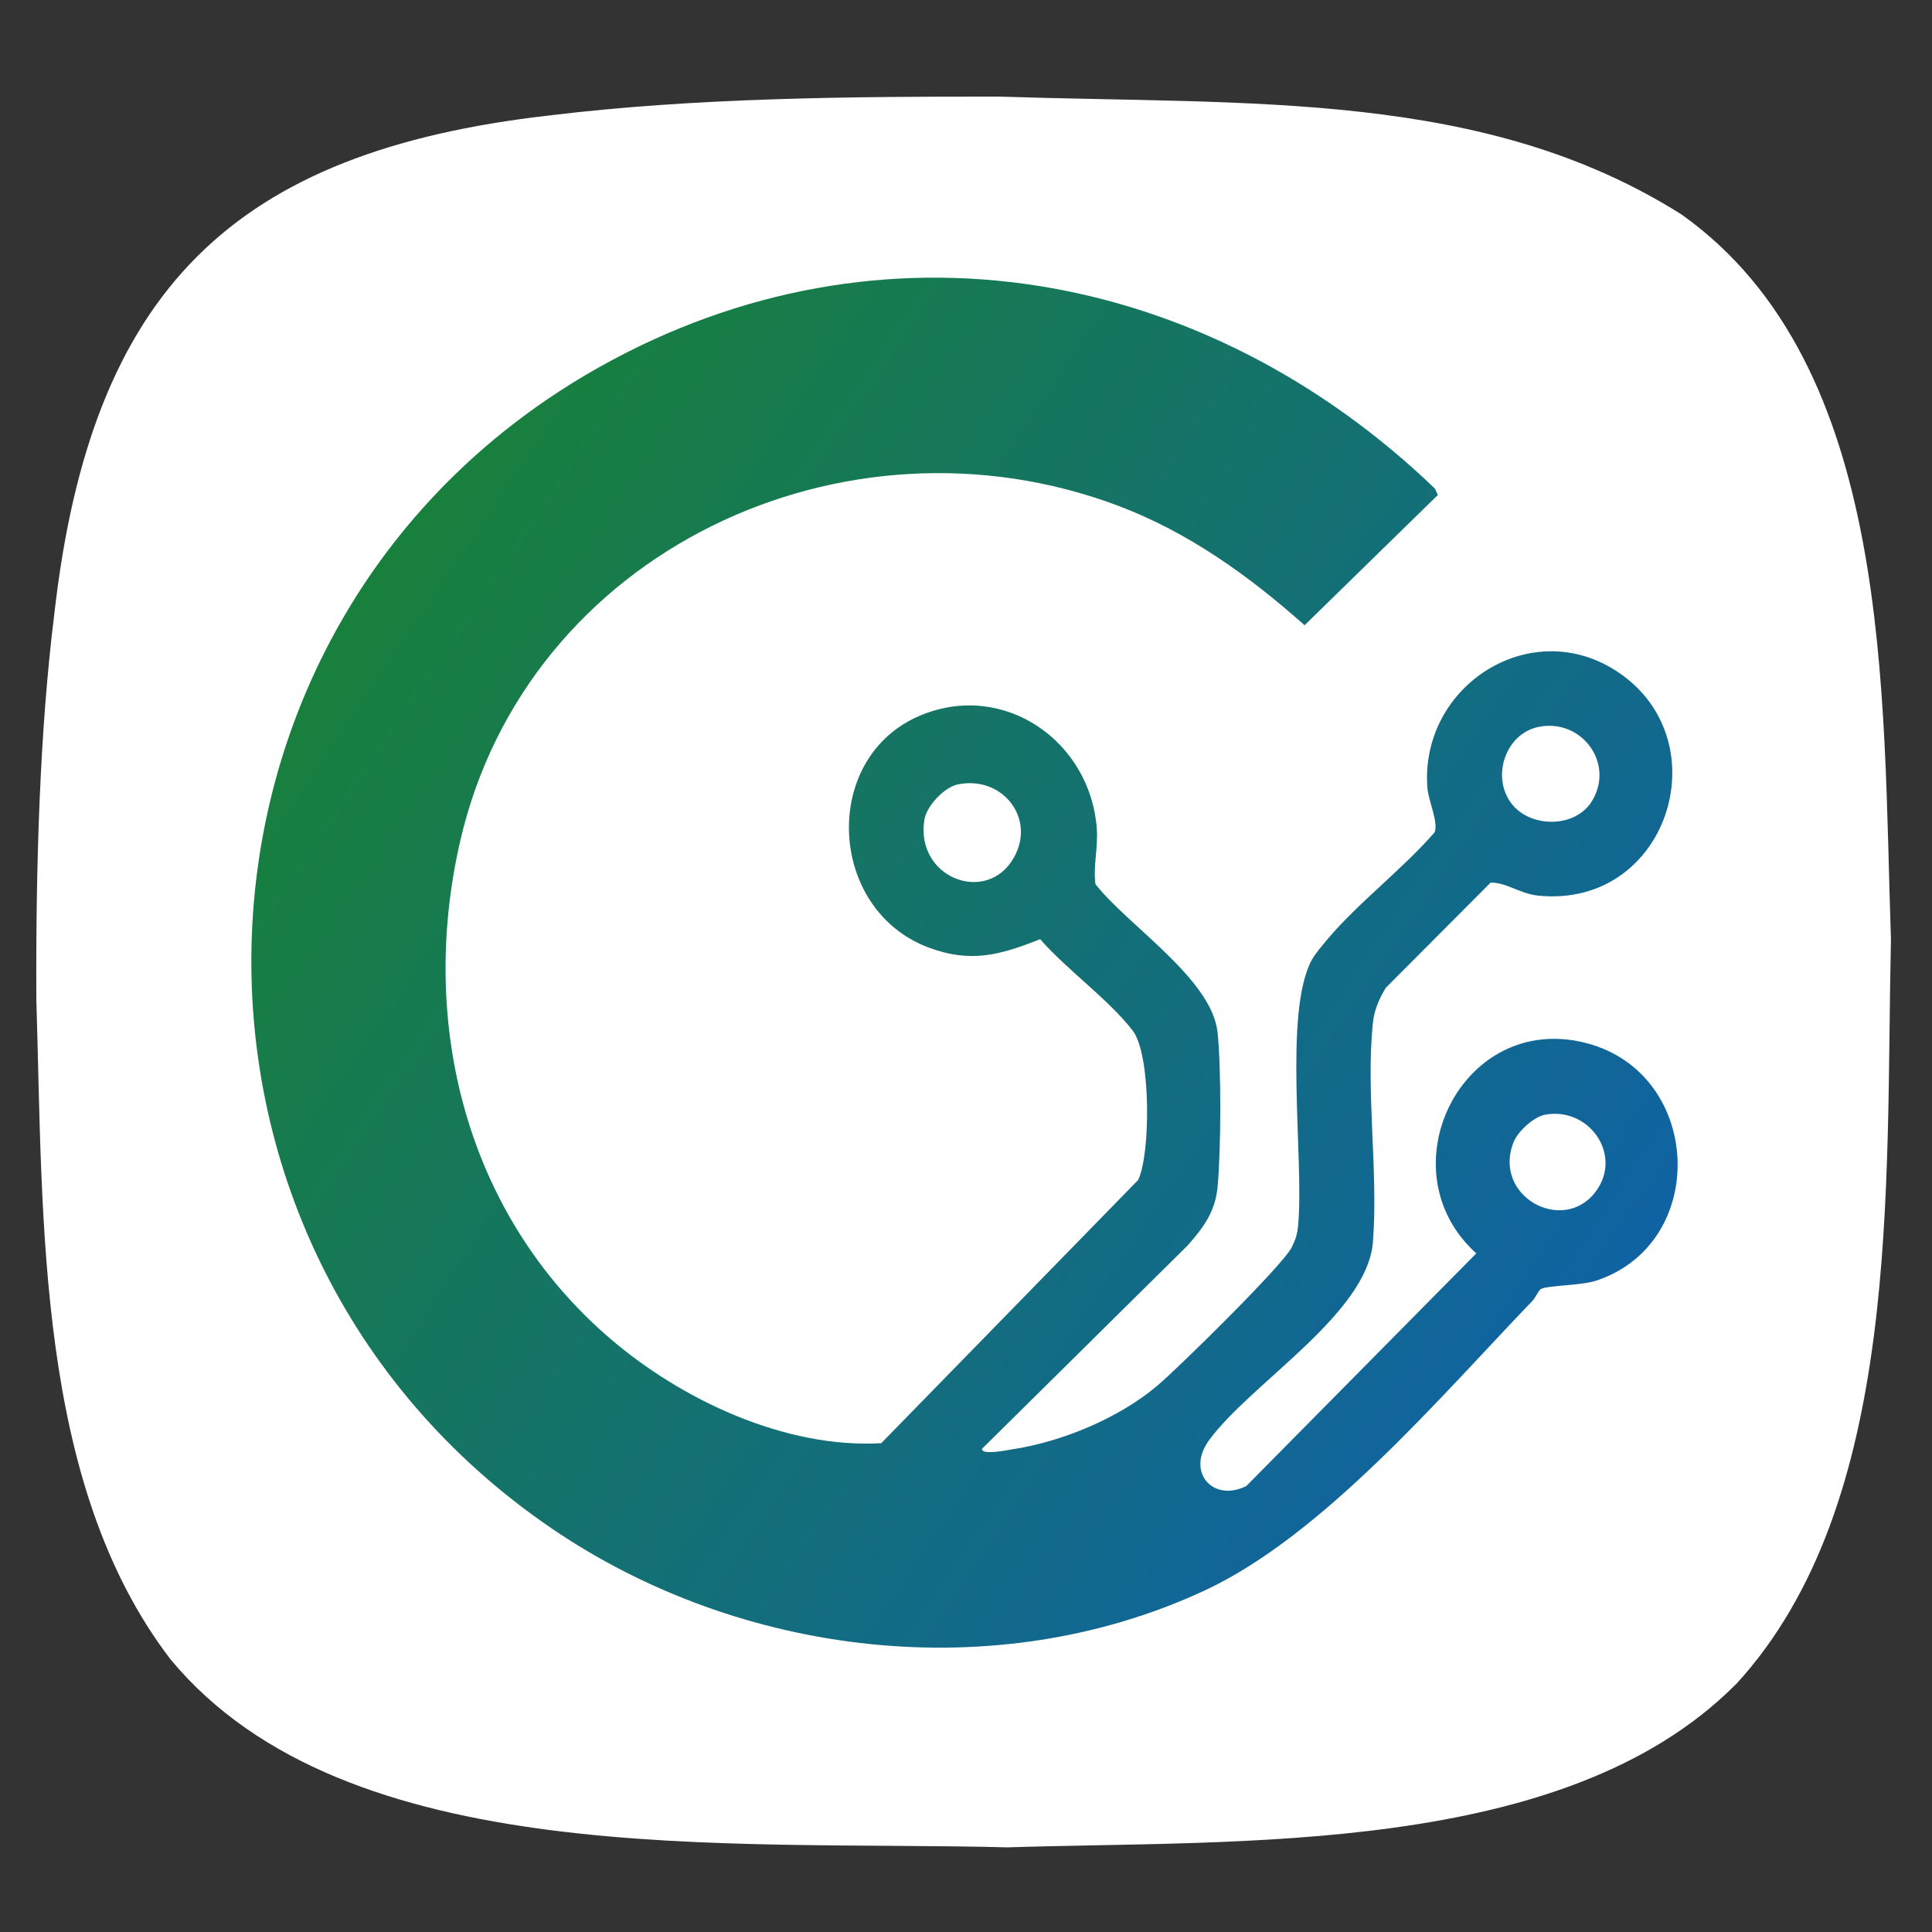
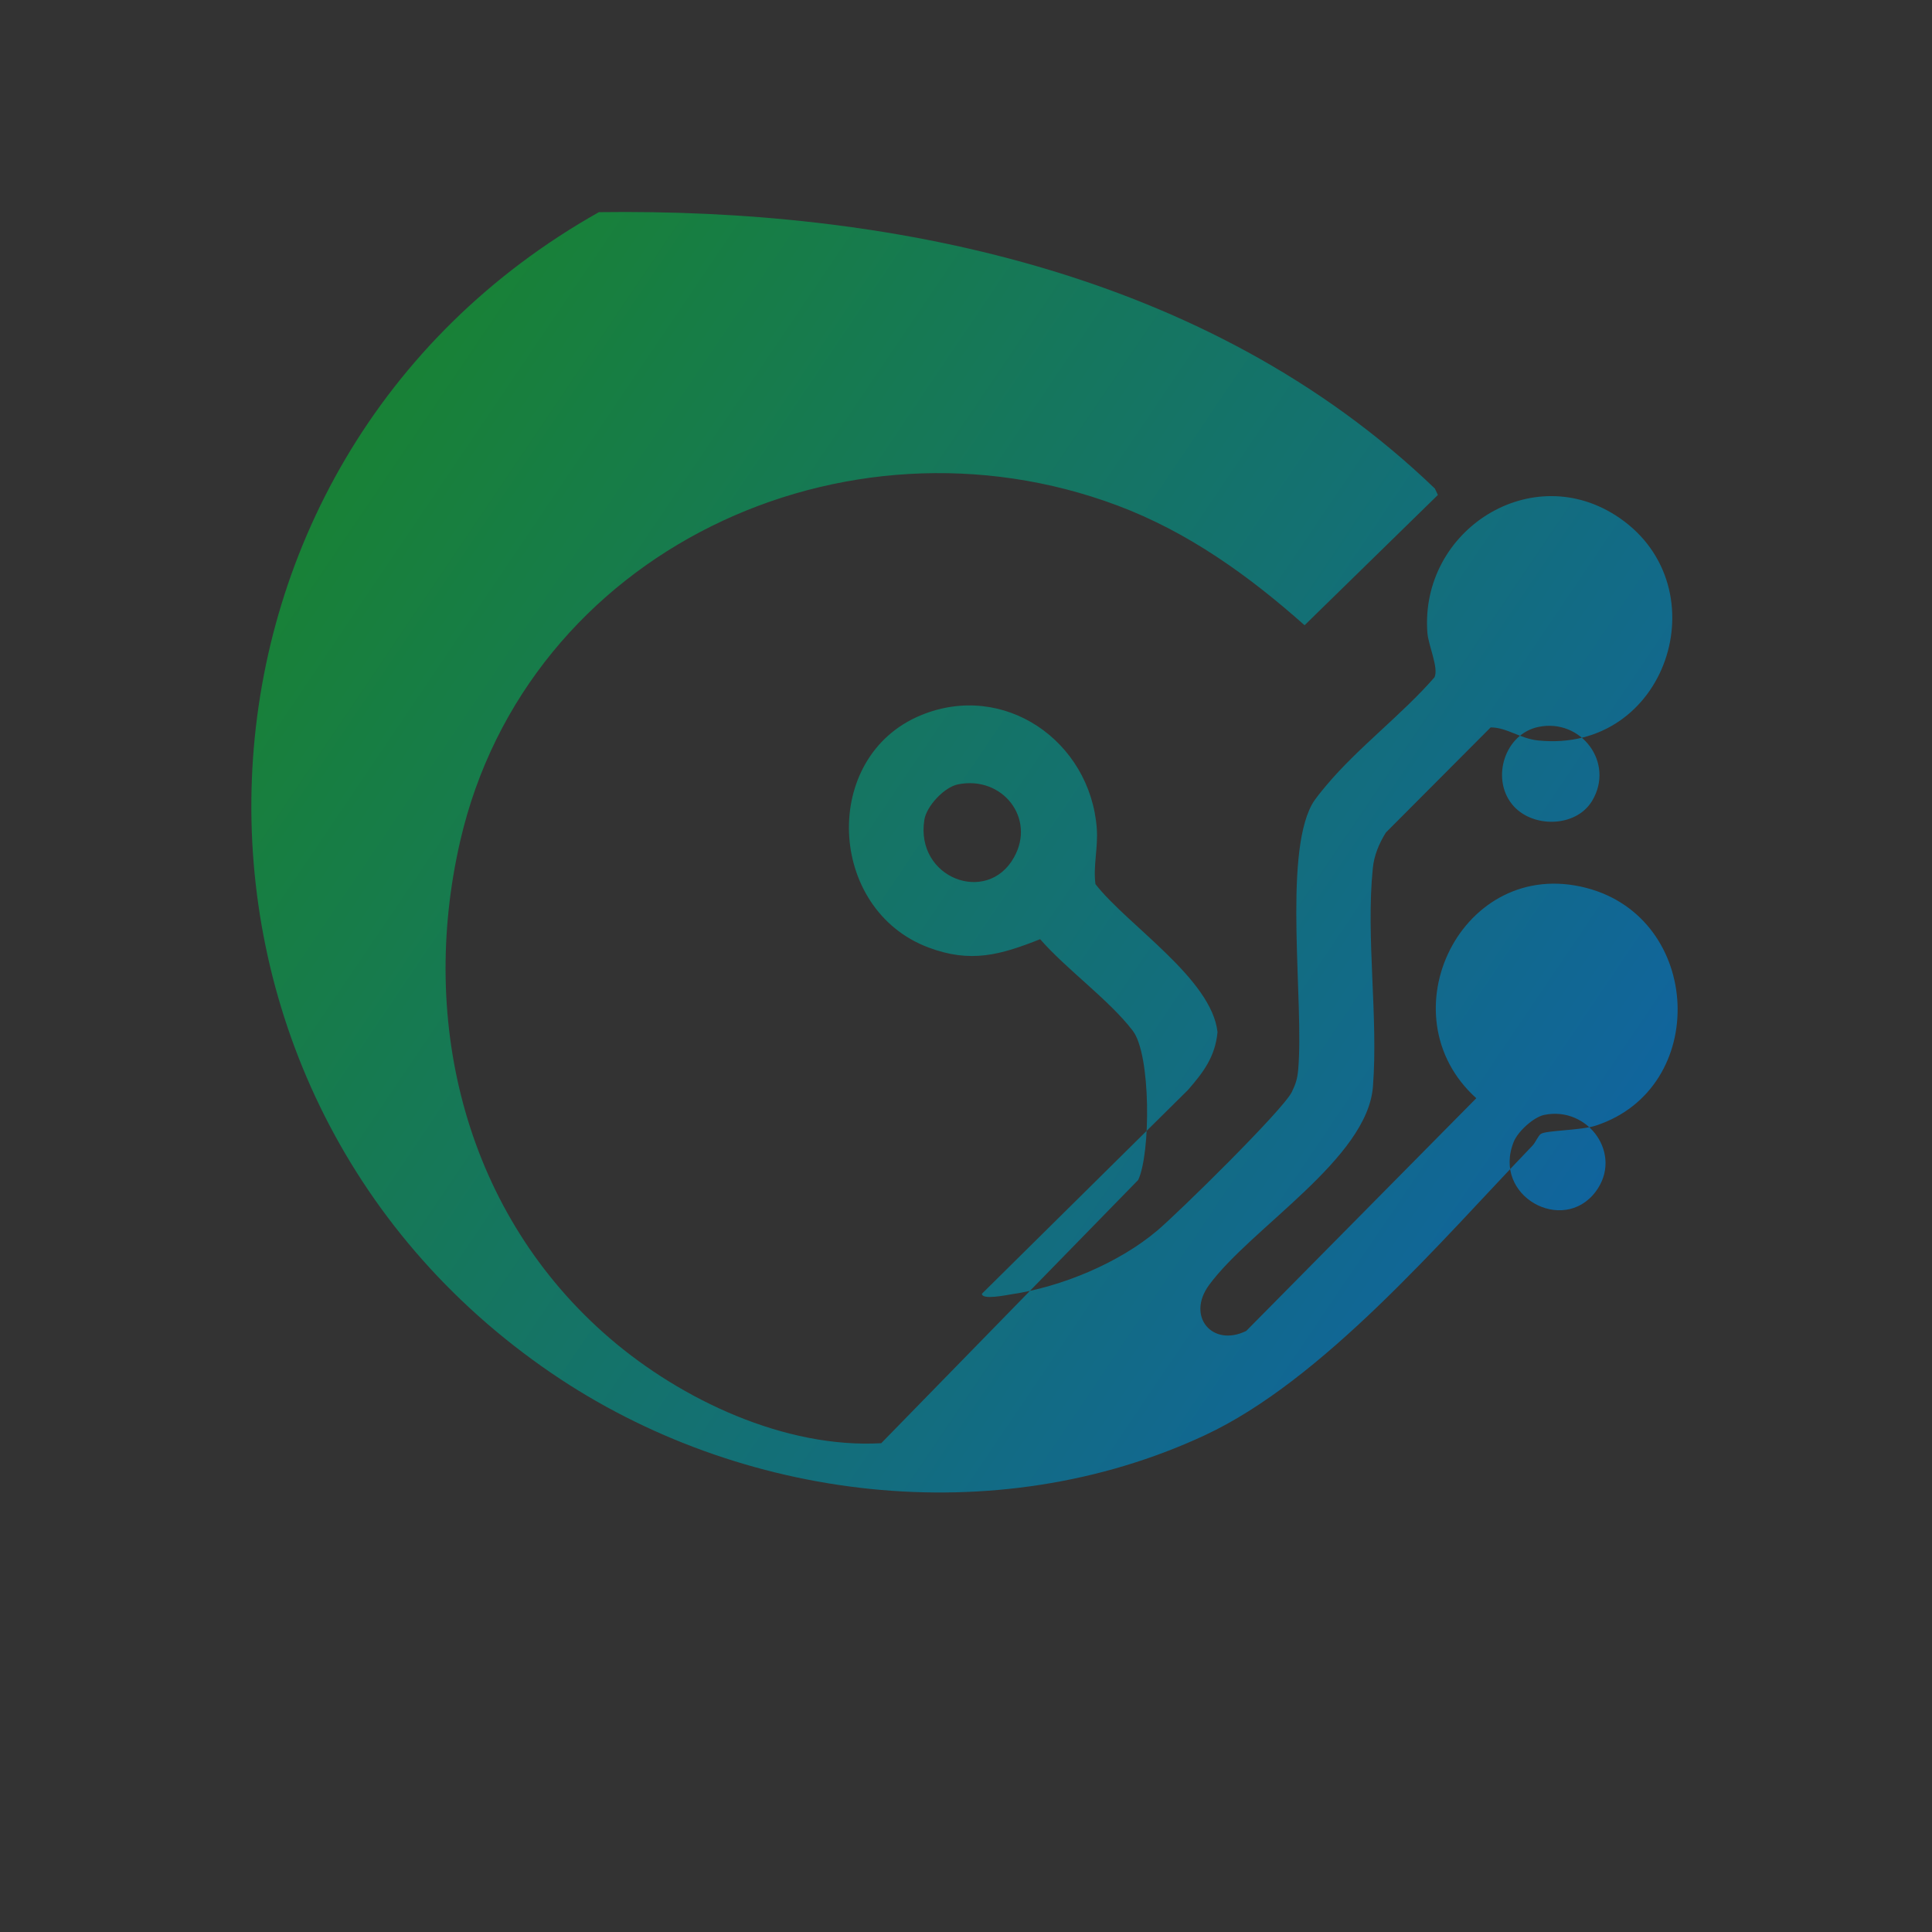
<svg xmlns="http://www.w3.org/2000/svg" version="1.1" id="Layer_1" x="0px" y="0px" viewBox="0 0 160 160" style="enable-background:new 0 0 160 160;" xml:space="preserve">
  <rect x="0" y="0" width="160" height="160" fill="#333333" stroke="none" />
  <style type="text/css">
	.st0{fill:#FFFFFF;}
	.st1{fill:url(#SVGID_1_);}
</style>
-   <path class="st0" d="M143.66,139.58c-14.19,14.16-40.98,12.79-60.23,13.41c-23.04-0.6-54.74,1.99-69.3-15.56  C2.98,122.88,3.58,101.27,3.01,82.78C2.96,71.77,3.28,60.65,4.49,50.91C7.53,23.93,19.37,12.53,45.51,9.56  C57.54,8.09,70.46,7.99,82.75,8c21.01,0.69,40.18-0.55,56.52,9.77c17.59,12.52,16.63,39.67,17.33,60.01  c-0.46,20.62,0.93,46.72-12.83,61.7L143.66,139.58z" />
  <g>
    <linearGradient id="SVGID_1_" gradientUnits="userSpaceOnUse" x1="-8.275" y1="21.753" x2="158.837" y2="134.702">
      <stop offset="5.647457e-07" style="stop-color:#1B8B14" />
      <stop offset="0.961" style="stop-color:#0E5CBB" />
      <stop offset="1" style="stop-color:#0D5AC2" />
    </linearGradient>
-     <path class="st1" d="M118.83,40.46l0.25,0.53l-11.04,10.79c-4.62-4.11-9.65-7.72-15.48-9.91c-22.65-8.5-48.93,3.8-54.45,27.79   c-3.48,15.11,0.51,30.96,12.39,41.17c5.94,5.11,14.53,9.14,22.48,8.69l21.28-21.8c1.04-2.2,1.06-10.39-0.45-12.36   c-1.97-2.57-5.48-5.07-7.67-7.58c-3.31,1.31-5.75,2-9.24,0.69c-8.4-3.15-8.95-15.79-0.65-19.23c6.9-2.86,14.03,2.13,14.58,9.35   c0.12,1.63-0.31,3.1-0.11,4.63c2.66,3.41,9.63,7.84,10.11,12.26c0.32,2.97,0.29,9.85,0,12.85c-0.2,2.05-1.17,3.32-2.46,4.8   l-17.05,16.86c-0.02,0.54,2.04,0.11,2.43,0.05c4.13-0.61,8.9-2.58,12.09-5.28c1.75-1.48,10.39-9.96,11.14-11.47   c0.33-0.67,0.46-1.1,0.53-1.85c0.49-5.53-1.24-17.58,1.13-21.95c0.27-0.5,0.85-1.17,1.23-1.63c2.59-3.09,6.25-5.84,8.93-8.92   c0.36-0.78-0.51-2.63-0.59-3.69c-0.64-8.51,8.7-14.48,15.92-9.5c8.38,5.78,3.9,19.52-6.76,18.42c-1.48-0.15-2.58-1.08-3.92-1.08   l-8.68,8.71c-0.56,0.9-0.98,1.9-1.08,2.96c-0.58,5.7,0.46,12.32,0.01,18.09c-0.47,5.97-10.1,11.68-13.57,16.42   c-1.91,2.6,0.28,5.18,3.08,3.8l19.05-19.27c-7.65-6.9-1.19-20.08,9.1-17.42c9.67,2.5,10.24,16.61,0.79,19.69   c-1.22,0.4-4.14,0.39-4.55,0.69c-0.23,0.17-0.43,0.7-0.69,0.97c-7.58,7.89-17.35,19.44-27.17,24c-17.31,8.04-38.46,5.48-54.05-5.15   c-34.69-23.65-32.83-75.49,3.91-96.16C73.04,17.25,99.84,22.21,118.83,40.46z M127.41,60.2c-2.77,0.57-3.93,4.2-2.21,6.38   c1.59,2.02,5.31,2,6.66-0.27C133.74,63.16,130.93,59.47,127.41,60.2z M79.33,64.96c-1.13,0.23-2.6,1.79-2.78,2.94   c-0.76,4.82,5.19,7.07,7.41,3.13C85.82,67.76,83,64.21,79.33,64.96z M127.89,92.33c-0.9,0.19-2.19,1.38-2.53,2.23   c-1.81,4.5,4.07,7.7,6.77,4.15C134.46,95.63,131.54,91.58,127.89,92.33z" />
+     <path class="st1" d="M118.83,40.46l0.25,0.53l-11.04,10.79c-4.62-4.11-9.65-7.72-15.48-9.91c-22.65-8.5-48.93,3.8-54.45,27.79   c-3.48,15.11,0.51,30.96,12.39,41.17c5.94,5.11,14.53,9.14,22.48,8.69l21.28-21.8c1.04-2.2,1.06-10.39-0.45-12.36   c-1.97-2.57-5.48-5.07-7.67-7.58c-3.31,1.31-5.75,2-9.24,0.69c-8.4-3.15-8.95-15.79-0.65-19.23c6.9-2.86,14.03,2.13,14.58,9.35   c0.12,1.63-0.31,3.1-0.11,4.63c2.66,3.41,9.63,7.84,10.11,12.26c-0.2,2.05-1.17,3.32-2.46,4.8   l-17.05,16.86c-0.02,0.54,2.04,0.11,2.43,0.05c4.13-0.61,8.9-2.58,12.09-5.28c1.75-1.48,10.39-9.96,11.14-11.47   c0.33-0.67,0.46-1.1,0.53-1.85c0.49-5.53-1.24-17.58,1.13-21.95c0.27-0.5,0.85-1.17,1.23-1.63c2.59-3.09,6.25-5.84,8.93-8.92   c0.36-0.78-0.51-2.63-0.59-3.69c-0.64-8.51,8.7-14.48,15.92-9.5c8.38,5.78,3.9,19.52-6.76,18.42c-1.48-0.15-2.58-1.08-3.92-1.08   l-8.68,8.71c-0.56,0.9-0.98,1.9-1.08,2.96c-0.58,5.7,0.46,12.32,0.01,18.09c-0.47,5.97-10.1,11.68-13.57,16.42   c-1.91,2.6,0.28,5.18,3.08,3.8l19.05-19.27c-7.65-6.9-1.19-20.08,9.1-17.42c9.67,2.5,10.24,16.61,0.79,19.69   c-1.22,0.4-4.14,0.39-4.55,0.69c-0.23,0.17-0.43,0.7-0.69,0.97c-7.58,7.89-17.35,19.44-27.17,24c-17.31,8.04-38.46,5.48-54.05-5.15   c-34.69-23.65-32.83-75.49,3.91-96.16C73.04,17.25,99.84,22.21,118.83,40.46z M127.41,60.2c-2.77,0.57-3.93,4.2-2.21,6.38   c1.59,2.02,5.31,2,6.66-0.27C133.74,63.16,130.93,59.47,127.41,60.2z M79.33,64.96c-1.13,0.23-2.6,1.79-2.78,2.94   c-0.76,4.82,5.19,7.07,7.41,3.13C85.82,67.76,83,64.21,79.33,64.96z M127.89,92.33c-0.9,0.19-2.19,1.38-2.53,2.23   c-1.81,4.5,4.07,7.7,6.77,4.15C134.46,95.63,131.54,91.58,127.89,92.33z" />
  </g>
</svg>